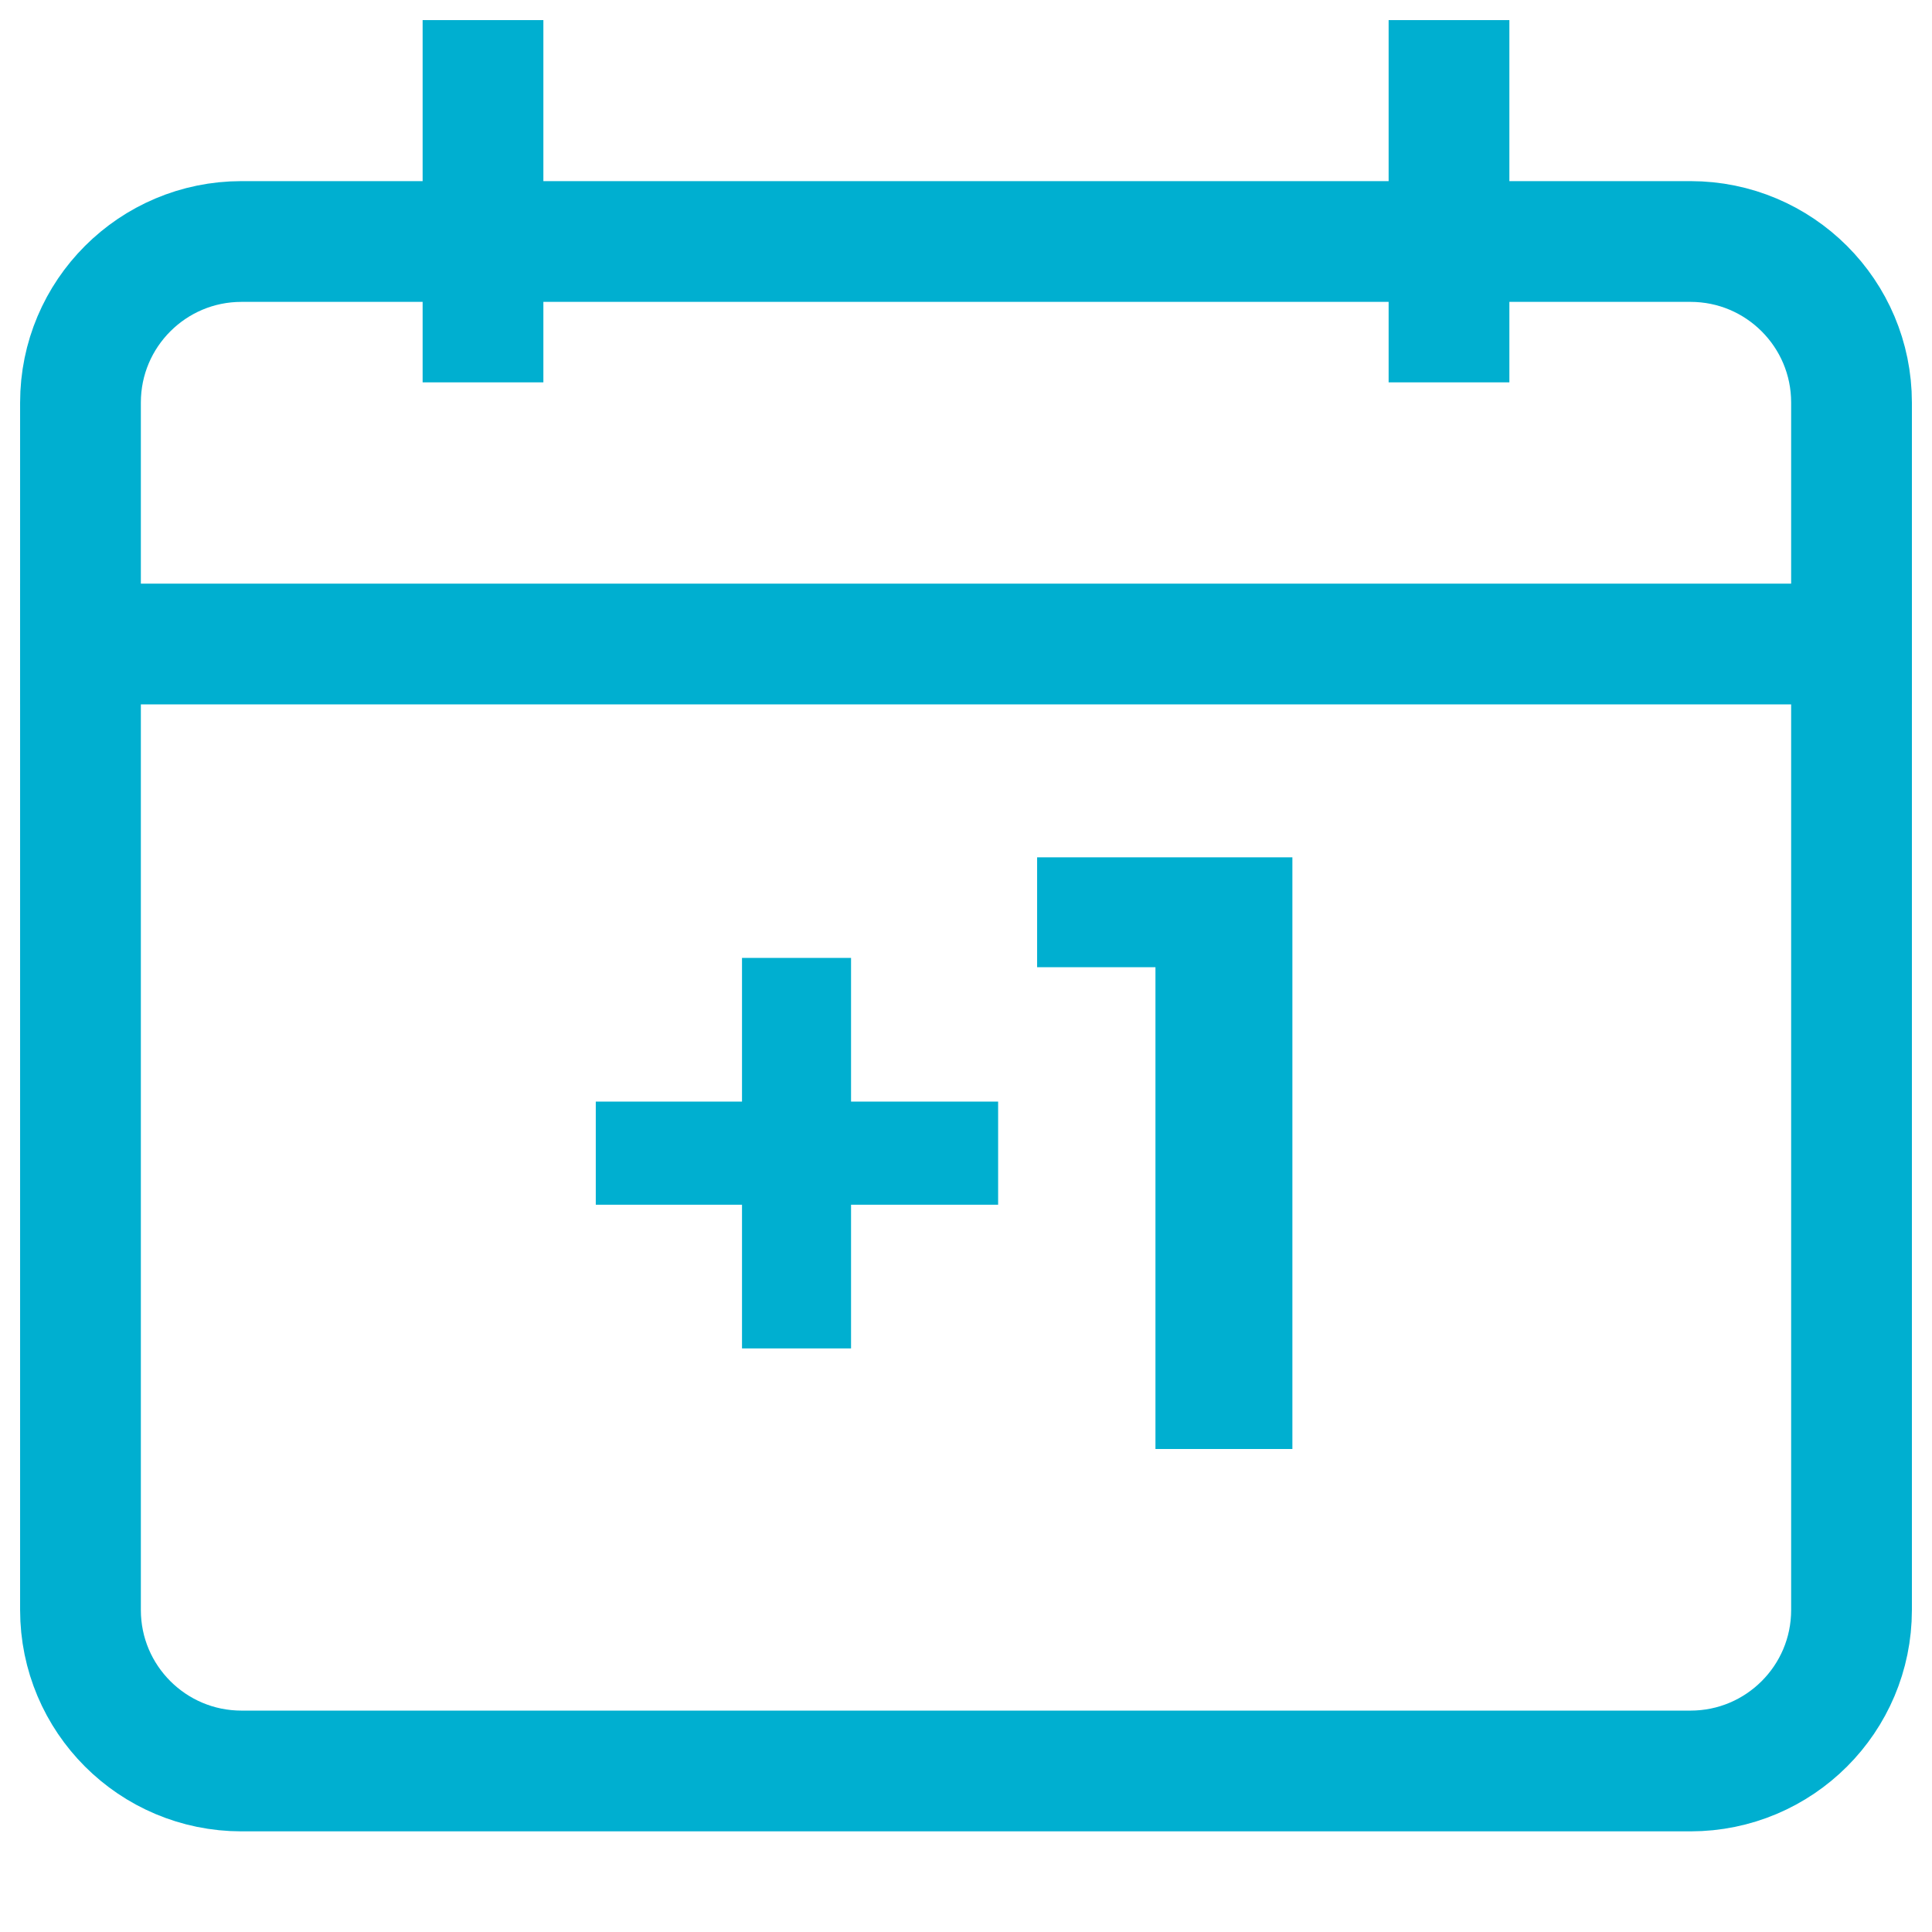
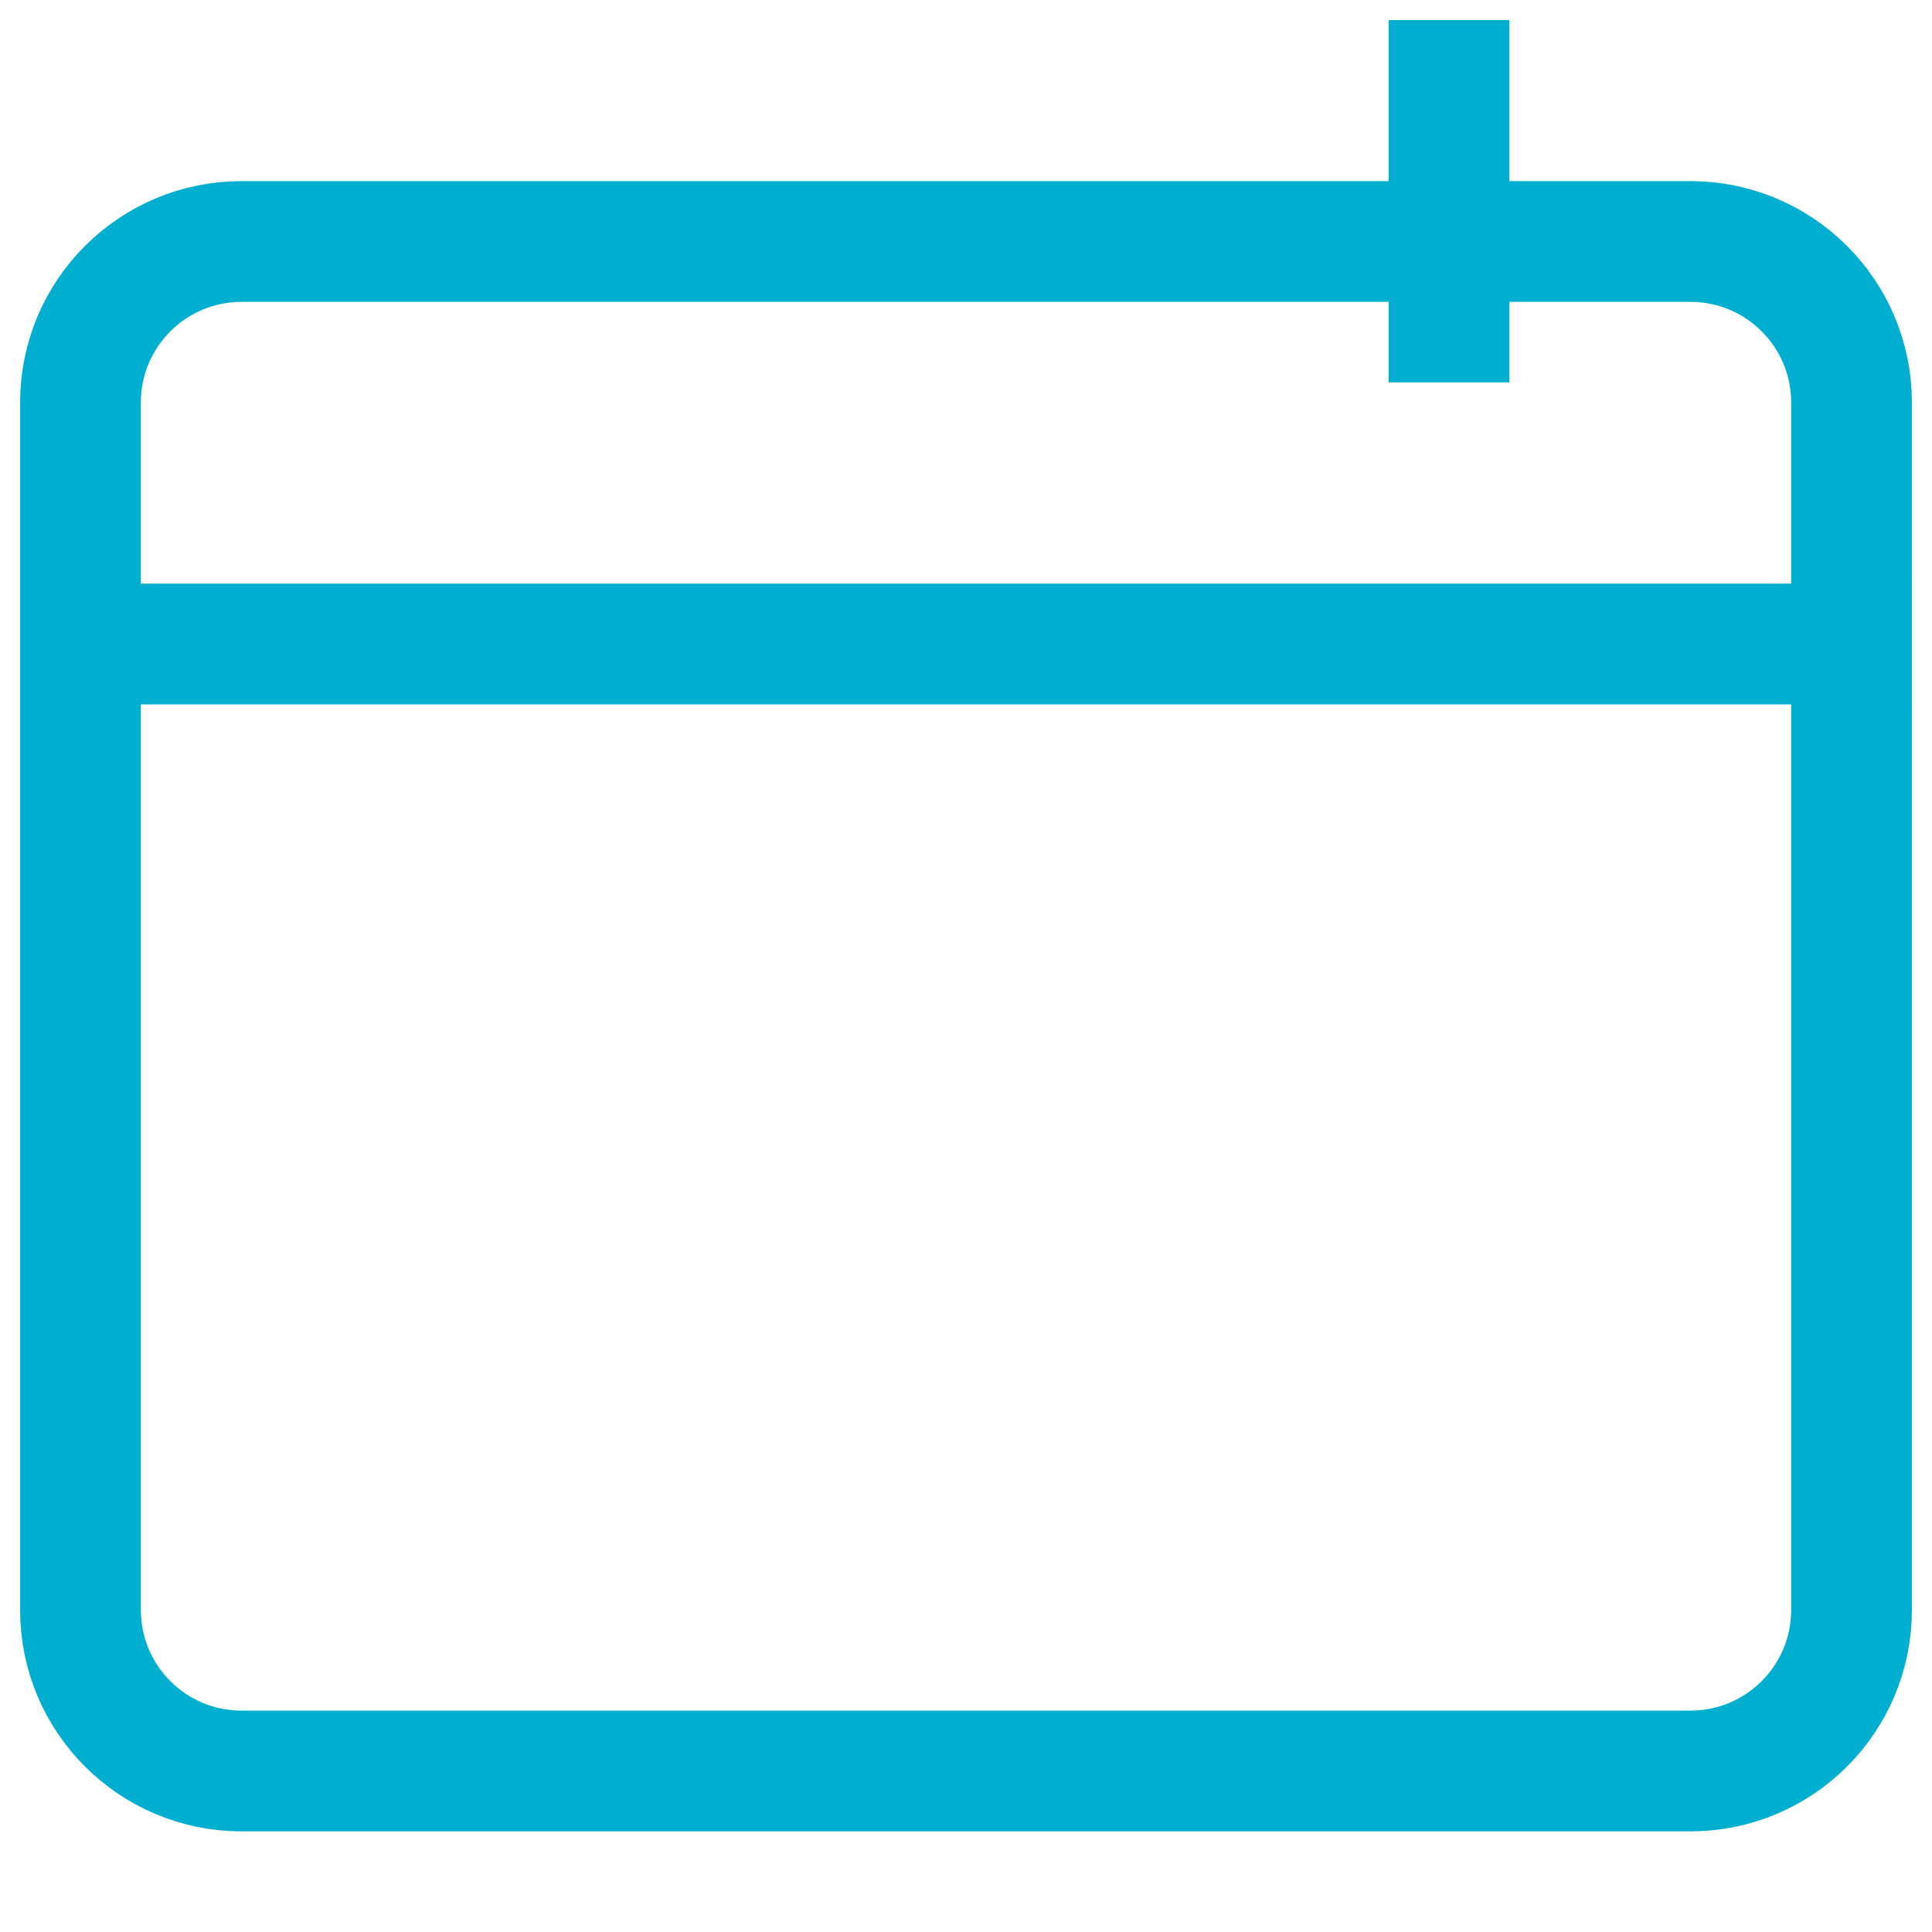
<svg xmlns="http://www.w3.org/2000/svg" width="32" height="32" viewBox="0 0 32 32" fill="none">
  <path d="M28 4H4C2.527 4 1.333 5.194 1.333 6.667V26.667C1.333 28.139 2.527 29.333 4 29.333H28C29.473 29.333 30.667 28.139 30.667 26.667V6.667C30.667 5.194 29.473 4 28 4Z" stroke="#00AFD0" stroke-width="2" stroke-miterlimit="10" stroke-linecap="square" />
-   <path d="M8 1.333V5.333" stroke="#00AFD0" stroke-width="2" stroke-miterlimit="10" stroke-linecap="square" />
  <path d="M24 1.333V5.333" stroke="#00AFD0" stroke-width="2" stroke-miterlimit="10" stroke-linecap="square" />
  <path d="M1.333 10.667H30.667" stroke="#00AFD0" stroke-width="2" stroke-miterlimit="10" stroke-linecap="square" />
-   <path d="M16.532 19.954H14.096V22.334H12.29V19.954H9.868V18.246H12.29V15.866H14.096V18.246H16.532V19.954ZM21.406 14.2V24H19.138V16.02H17.178V14.2H21.406Z" fill="#00AFD0" />
</svg>